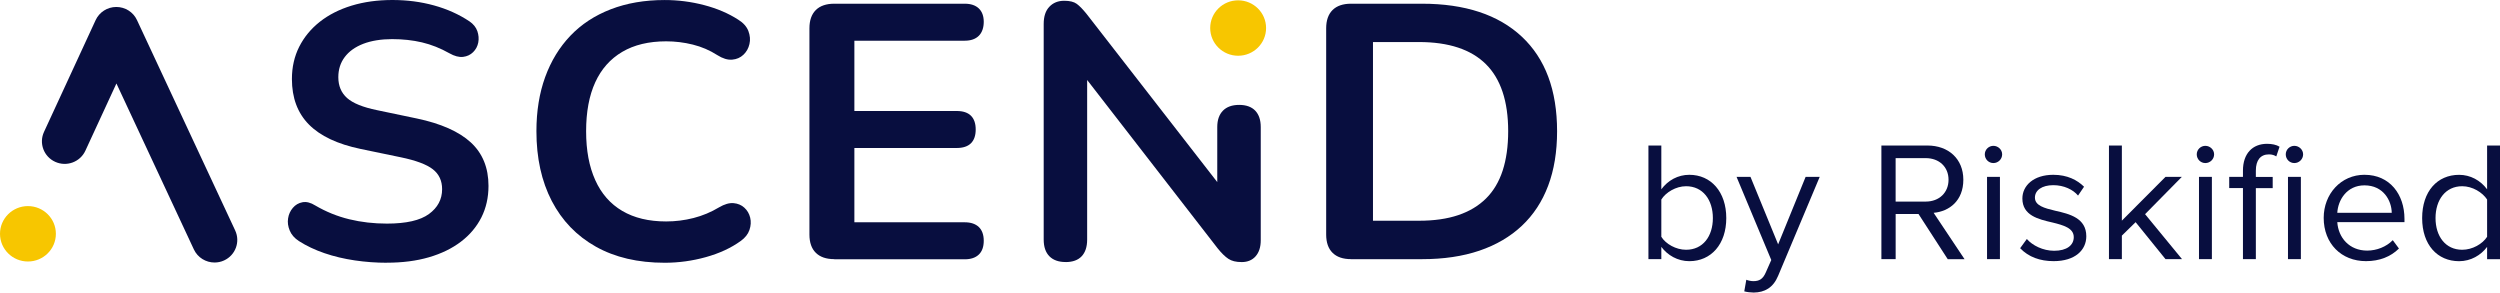
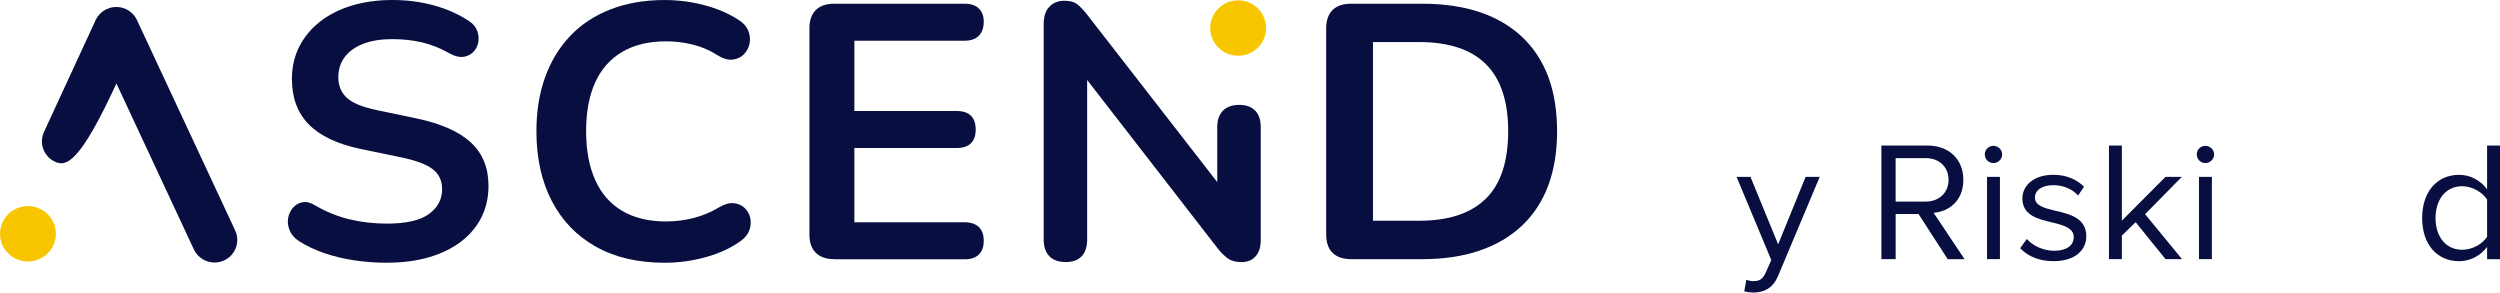
<svg xmlns="http://www.w3.org/2000/svg" width="188" height="22" viewBox="0 0 188 22" fill="none">
  <g id="Group 211">
-     <path id="Vector" d="M123.962 19.487V10.943H124.932V14.235C125.435 13.556 126.185 13.145 127.038 13.145C128.665 13.145 129.816 14.426 129.816 16.399C129.816 18.373 128.667 19.64 127.038 19.64C126.158 19.64 125.397 19.191 124.932 18.564V19.485H123.962V19.487ZM124.932 17.809C125.268 18.346 126.029 18.782 126.793 18.782C128.06 18.782 128.808 17.77 128.808 16.399C128.808 15.028 128.057 14.004 126.793 14.004C126.031 14.004 125.268 14.464 124.932 15.004V17.809Z" fill="#080e3f" />
    <path id="Vector_2" d="M131.325 21.038C131.468 21.103 131.699 21.142 131.856 21.142C132.282 21.142 132.567 21 132.787 20.488L133.2 19.553L130.589 13.3H131.636L133.716 18.375L135.783 13.3H136.842L133.714 20.744C133.34 21.64 132.706 21.986 131.881 22C131.674 22 131.35 21.962 131.169 21.91L131.323 21.038H131.325Z" fill="#080e3f" />
    <path id="Vector_3" d="M146.467 19.487L144.271 16.091H142.553V19.487H141.481V10.943H144.944C146.521 10.943 147.643 11.943 147.643 13.518C147.643 15.094 146.585 15.9 145.409 16.004L147.734 19.49H146.467V19.487ZM144.812 11.891H142.551V15.159H144.812C145.832 15.159 146.53 14.48 146.53 13.518C146.53 12.556 145.832 11.891 144.812 11.891Z" fill="#080e3f" />
    <path id="Vector_4" d="M149.257 11.608C149.257 11.248 149.554 10.967 149.903 10.967C150.252 10.967 150.562 11.248 150.562 11.608C150.562 11.967 150.265 12.262 149.903 12.262C149.54 12.262 149.257 11.967 149.257 11.608ZM149.425 19.487V13.3H150.395V19.487H149.425Z" fill="#080e3f" />
    <path id="Vector_5" d="M152.421 17.975C152.833 18.449 153.622 18.858 154.474 18.858C155.43 18.858 155.947 18.436 155.947 17.833C155.947 17.155 155.186 16.937 154.345 16.732C153.284 16.489 152.083 16.206 152.083 14.925C152.083 13.963 152.924 13.145 154.408 13.145C155.467 13.145 156.217 13.543 156.72 14.042L156.269 14.707C155.895 14.258 155.208 13.925 154.408 13.925C153.556 13.925 153.026 14.309 153.026 14.86C153.026 15.462 153.737 15.653 154.551 15.847C155.637 16.089 156.89 16.397 156.89 17.768C156.89 18.806 156.049 19.638 154.435 19.638C153.416 19.638 152.55 19.33 151.915 18.665L152.418 17.973L152.421 17.975Z" fill="#080e3f" />
    <path id="Vector_6" d="M162.846 19.487L160.598 16.707L159.564 17.719V19.487H158.594V10.943H159.564V16.593L162.846 13.3H164.074L161.309 16.105L164.088 19.487H162.848H162.846Z" fill="#080e3f" />
    <path id="Vector_7" d="M165.196 11.608C165.196 11.248 165.493 10.967 165.842 10.967C166.191 10.967 166.501 11.248 166.501 11.608C166.501 11.967 166.205 12.262 165.842 12.262C165.479 12.262 165.196 11.967 165.196 11.608ZM165.364 19.487V13.3H166.334V19.487H165.364Z" fill="#080e3f" />
-     <path id="Vector_8" d="M169.64 19.487H168.67V14.145H167.637V13.3H168.67V12.826C168.67 11.545 169.393 10.815 170.479 10.815C170.842 10.815 171.177 10.88 171.422 11.033L171.177 11.763C171.034 11.673 170.867 11.61 170.622 11.61C169.989 11.61 169.64 12.046 169.64 12.828V13.303H170.907V14.148H169.64V19.49V19.487ZM171.889 11.608C171.889 11.248 172.186 10.967 172.535 10.967C172.884 10.967 173.194 11.248 173.194 11.608C173.194 11.967 172.897 12.262 172.535 12.262C172.172 12.262 171.889 11.967 171.889 11.608ZM172.056 19.487V13.3H173.026V19.487H172.056Z" fill="#080e3f" />
-     <path id="Vector_9" d="M177.817 13.145C179.703 13.145 180.816 14.606 180.816 16.462V16.705H175.764C175.841 17.872 176.668 18.845 178.012 18.845C178.722 18.845 179.447 18.564 179.936 18.062L180.401 18.689C179.78 19.305 178.941 19.638 177.919 19.638C176.072 19.638 174.742 18.319 174.742 16.384C174.742 14.59 176.034 13.143 177.817 13.143V13.145ZM175.764 16.002H179.859C179.846 15.08 179.227 13.938 177.806 13.938C176.476 13.938 175.816 15.053 175.764 16.002Z" fill="#080e3f" />
    <path id="Vector_10" d="M187.03 19.487V18.566C186.565 19.193 185.802 19.642 184.925 19.642C183.297 19.642 182.146 18.413 182.146 16.402C182.146 14.39 183.284 13.147 184.925 13.147C185.765 13.147 186.527 13.556 187.03 14.237V10.945H188V19.49H187.03V19.487ZM187.03 15.004C186.681 14.467 185.931 14.004 185.156 14.004C183.902 14.004 183.152 15.028 183.152 16.399C183.152 17.77 183.902 18.782 185.156 18.782C185.931 18.782 186.681 18.346 187.03 17.809V15.004Z" fill="#080e3f" />
    <path id="Vector_11" d="M29.095 19.759C28.288 19.759 27.484 19.701 26.677 19.582C25.87 19.463 25.111 19.283 24.397 19.038C23.683 18.793 23.042 18.489 22.473 18.125C22.142 17.907 21.913 17.645 21.786 17.334C21.659 17.026 21.616 16.721 21.664 16.422C21.709 16.123 21.829 15.86 22.022 15.631C22.215 15.404 22.457 15.262 22.75 15.208C23.042 15.154 23.364 15.235 23.71 15.453C24.517 15.925 25.369 16.271 26.267 16.489C27.164 16.707 28.107 16.815 29.098 16.815C30.546 16.815 31.597 16.575 32.257 16.094C32.916 15.613 33.247 14.99 33.247 14.226C33.247 13.59 33.014 13.091 32.547 12.727C32.08 12.363 31.278 12.064 30.142 11.828L27.119 11.201C25.378 10.837 24.082 10.226 23.23 9.363C22.378 8.5 21.952 7.36 21.952 5.942C21.952 5.052 22.135 4.243 22.5 3.517C22.867 2.791 23.384 2.164 24.053 1.636C24.721 1.11 25.519 0.706 26.444 0.423C27.368 0.142 28.39 0 29.508 0C30.625 0 31.652 0.137 32.64 0.409C33.628 0.681 34.516 1.081 35.305 1.607C35.597 1.807 35.794 2.052 35.897 2.342C35.996 2.632 36.019 2.919 35.965 3.2C35.91 3.481 35.781 3.722 35.579 3.922C35.377 4.122 35.126 4.241 34.825 4.277C34.523 4.313 34.179 4.223 33.793 4.005C33.116 3.623 32.429 3.351 31.733 3.187C31.038 3.023 30.285 2.942 29.48 2.942C28.676 2.942 27.915 3.061 27.309 3.297C26.704 3.533 26.242 3.866 25.922 4.293C25.601 4.72 25.442 5.223 25.442 5.805C25.442 6.459 25.662 6.98 26.101 7.372C26.541 7.763 27.291 8.066 28.354 8.284L31.35 8.911C33.163 9.293 34.514 9.893 35.403 10.709C36.291 11.527 36.735 12.617 36.735 13.979C36.735 14.851 36.556 15.642 36.2 16.35C35.842 17.058 35.33 17.667 34.661 18.175C33.993 18.683 33.191 19.074 32.257 19.346C31.323 19.618 30.269 19.755 29.098 19.755L29.095 19.759Z" fill="#080e3f" />
    <path id="Vector_12" d="M49.984 19.759C47.969 19.759 46.242 19.355 44.803 18.546C43.364 17.737 42.263 16.593 41.492 15.112C40.724 13.631 40.339 11.882 40.339 9.866C40.339 8.358 40.559 7.001 40.998 5.792C41.438 4.585 42.07 3.549 42.895 2.686C43.72 1.823 44.731 1.16 45.932 0.697C47.131 0.234 48.482 0.002 49.984 0.002C50.99 0.002 51.981 0.13 52.951 0.384C53.921 0.638 54.773 1.002 55.507 1.474C55.892 1.71 56.149 1.998 56.278 2.333C56.405 2.67 56.434 2.996 56.359 3.313C56.287 3.632 56.135 3.899 55.906 4.117C55.677 4.335 55.394 4.459 55.054 4.486C54.714 4.513 54.345 4.4 53.941 4.144C53.372 3.78 52.761 3.517 52.099 3.353C51.439 3.189 50.771 3.108 50.093 3.108C48.792 3.108 47.693 3.371 46.795 3.899C45.898 4.427 45.22 5.189 44.763 6.187C44.305 7.187 44.076 8.412 44.076 9.866C44.076 11.32 44.305 12.527 44.763 13.545C45.22 14.563 45.898 15.334 46.795 15.862C47.693 16.39 48.792 16.653 50.093 16.653C50.789 16.653 51.475 16.568 52.153 16.395C52.831 16.222 53.472 15.954 54.077 15.59C54.481 15.354 54.841 15.249 55.163 15.276C55.482 15.303 55.754 15.417 55.974 15.617C56.194 15.817 56.341 16.067 56.414 16.366C56.486 16.665 56.468 16.975 56.359 17.292C56.251 17.608 56.031 17.887 55.7 18.123C54.968 18.651 54.093 19.054 53.075 19.337C52.058 19.62 51.029 19.759 49.984 19.759Z" fill="#080e3f" />
    <path id="Vector_13" d="M62.737 19.487C62.132 19.487 61.669 19.328 61.35 19.011C61.028 18.694 60.869 18.236 60.869 17.636V2.131C60.869 1.53 61.03 1.072 61.35 0.755C61.669 0.438 62.134 0.279 62.737 0.279H72.548C73.006 0.279 73.357 0.398 73.606 0.634C73.853 0.87 73.978 1.207 73.978 1.643C73.978 2.079 73.853 2.447 73.606 2.692C73.359 2.937 73.006 3.061 72.548 3.061H64.249V8.347H71.943C72.419 8.347 72.777 8.466 73.015 8.702C73.253 8.938 73.373 9.284 73.373 9.738C73.373 10.192 73.253 10.538 73.015 10.774C72.777 11.01 72.419 11.129 71.943 11.129H64.249V16.716H72.548C73.006 16.716 73.357 16.835 73.606 17.071C73.853 17.307 73.978 17.654 73.978 18.108C73.978 18.561 73.853 18.908 73.606 19.143C73.359 19.38 73.006 19.499 72.548 19.499H62.737V19.487Z" fill="#080e3f" />
    <path id="Vector_14" d="M101.596 19.487C100.991 19.487 100.528 19.328 100.209 19.011C99.887 18.694 99.728 18.236 99.728 17.636V2.131C99.728 1.53 99.889 1.072 100.209 0.755C100.528 0.438 100.993 0.279 101.596 0.279H106.926C110.169 0.279 112.674 1.106 114.441 2.758C116.209 4.412 117.093 6.783 117.093 9.868C117.093 11.412 116.869 12.779 116.42 13.97C115.971 15.161 115.312 16.163 114.441 16.982C113.571 17.8 112.508 18.422 111.255 18.849C109.999 19.276 108.558 19.49 106.926 19.49H101.596V19.487ZM103.246 16.599H106.709C107.844 16.599 108.828 16.458 109.662 16.177C110.496 15.896 111.191 15.478 111.751 14.923C112.309 14.37 112.726 13.669 113.002 12.824C113.276 11.979 113.415 10.994 113.415 9.866C113.415 7.614 112.855 5.933 111.74 4.825C110.623 3.717 108.945 3.162 106.711 3.162H103.248V16.597L103.246 16.599Z" fill="#080e3f" />
    <path id="Vector_15" d="M2.101 19.665C3.261 19.665 4.202 18.732 4.202 17.582C4.202 16.431 3.261 15.498 2.101 15.498C0.941 15.498 0 16.431 0 17.582C0 18.732 0.941 19.665 2.101 19.665Z" fill="#F7C600" />
-     <path id="Vector_16" d="M16.134 19.741C15.488 19.741 14.869 19.377 14.579 18.757L8.755 6.277L6.42 11.334C6.026 12.185 5.011 12.561 4.152 12.17C3.293 11.781 2.914 10.774 3.309 9.92L7.191 1.515C7.47 0.912 8.075 0.526 8.743 0.524H8.748C9.414 0.524 10.022 0.908 10.3 1.508L17.686 17.332C18.083 18.182 17.709 19.191 16.852 19.584C16.619 19.692 16.377 19.741 16.134 19.741Z" fill="#080e3f" />
+     <path id="Vector_16" d="M16.134 19.741C15.488 19.741 14.869 19.377 14.579 18.757L8.755 6.277C6.026 12.185 5.011 12.561 4.152 12.17C3.293 11.781 2.914 10.774 3.309 9.92L7.191 1.515C7.47 0.912 8.075 0.526 8.743 0.524H8.748C9.414 0.524 10.022 0.908 10.3 1.508L17.686 17.332C18.083 18.182 17.709 19.191 16.852 19.584C16.619 19.692 16.377 19.741 16.134 19.741Z" fill="#080e3f" />
    <path id="Vector_17" d="M80.136 19.705C79.603 19.705 79.198 19.559 78.912 19.269C78.629 18.98 78.486 18.561 78.486 18.015V1.802C78.486 1.238 78.626 0.807 78.912 0.508C79.195 0.209 79.567 0.058 80.025 0.058C80.446 0.058 80.761 0.135 80.972 0.29C81.183 0.445 81.434 0.703 81.727 1.068L92.252 14.611H91.538V9.552C91.538 9.026 91.68 8.617 91.964 8.324C92.247 8.035 92.655 7.888 93.185 7.888C93.716 7.888 94.119 8.035 94.396 8.324C94.67 8.614 94.808 9.023 94.808 9.552V18.072C94.808 18.579 94.679 18.98 94.423 19.272C94.167 19.562 93.818 19.708 93.378 19.708C92.938 19.708 92.623 19.627 92.374 19.463C92.125 19.299 91.857 19.036 91.565 18.672L81.067 5.129H81.754V18.018C81.754 18.561 81.616 18.98 81.341 19.272C81.067 19.562 80.664 19.708 80.131 19.708L80.136 19.705Z" fill="#080e3f" />
    <path id="Vector_18" d="M93.108 4.192C94.269 4.192 95.209 3.259 95.209 2.108C95.209 0.958 94.269 0.025 93.108 0.025C91.948 0.025 91.007 0.958 91.007 2.108C91.007 3.259 91.948 4.192 93.108 4.192Z" fill="#F7C600" />
  </g>
</svg>